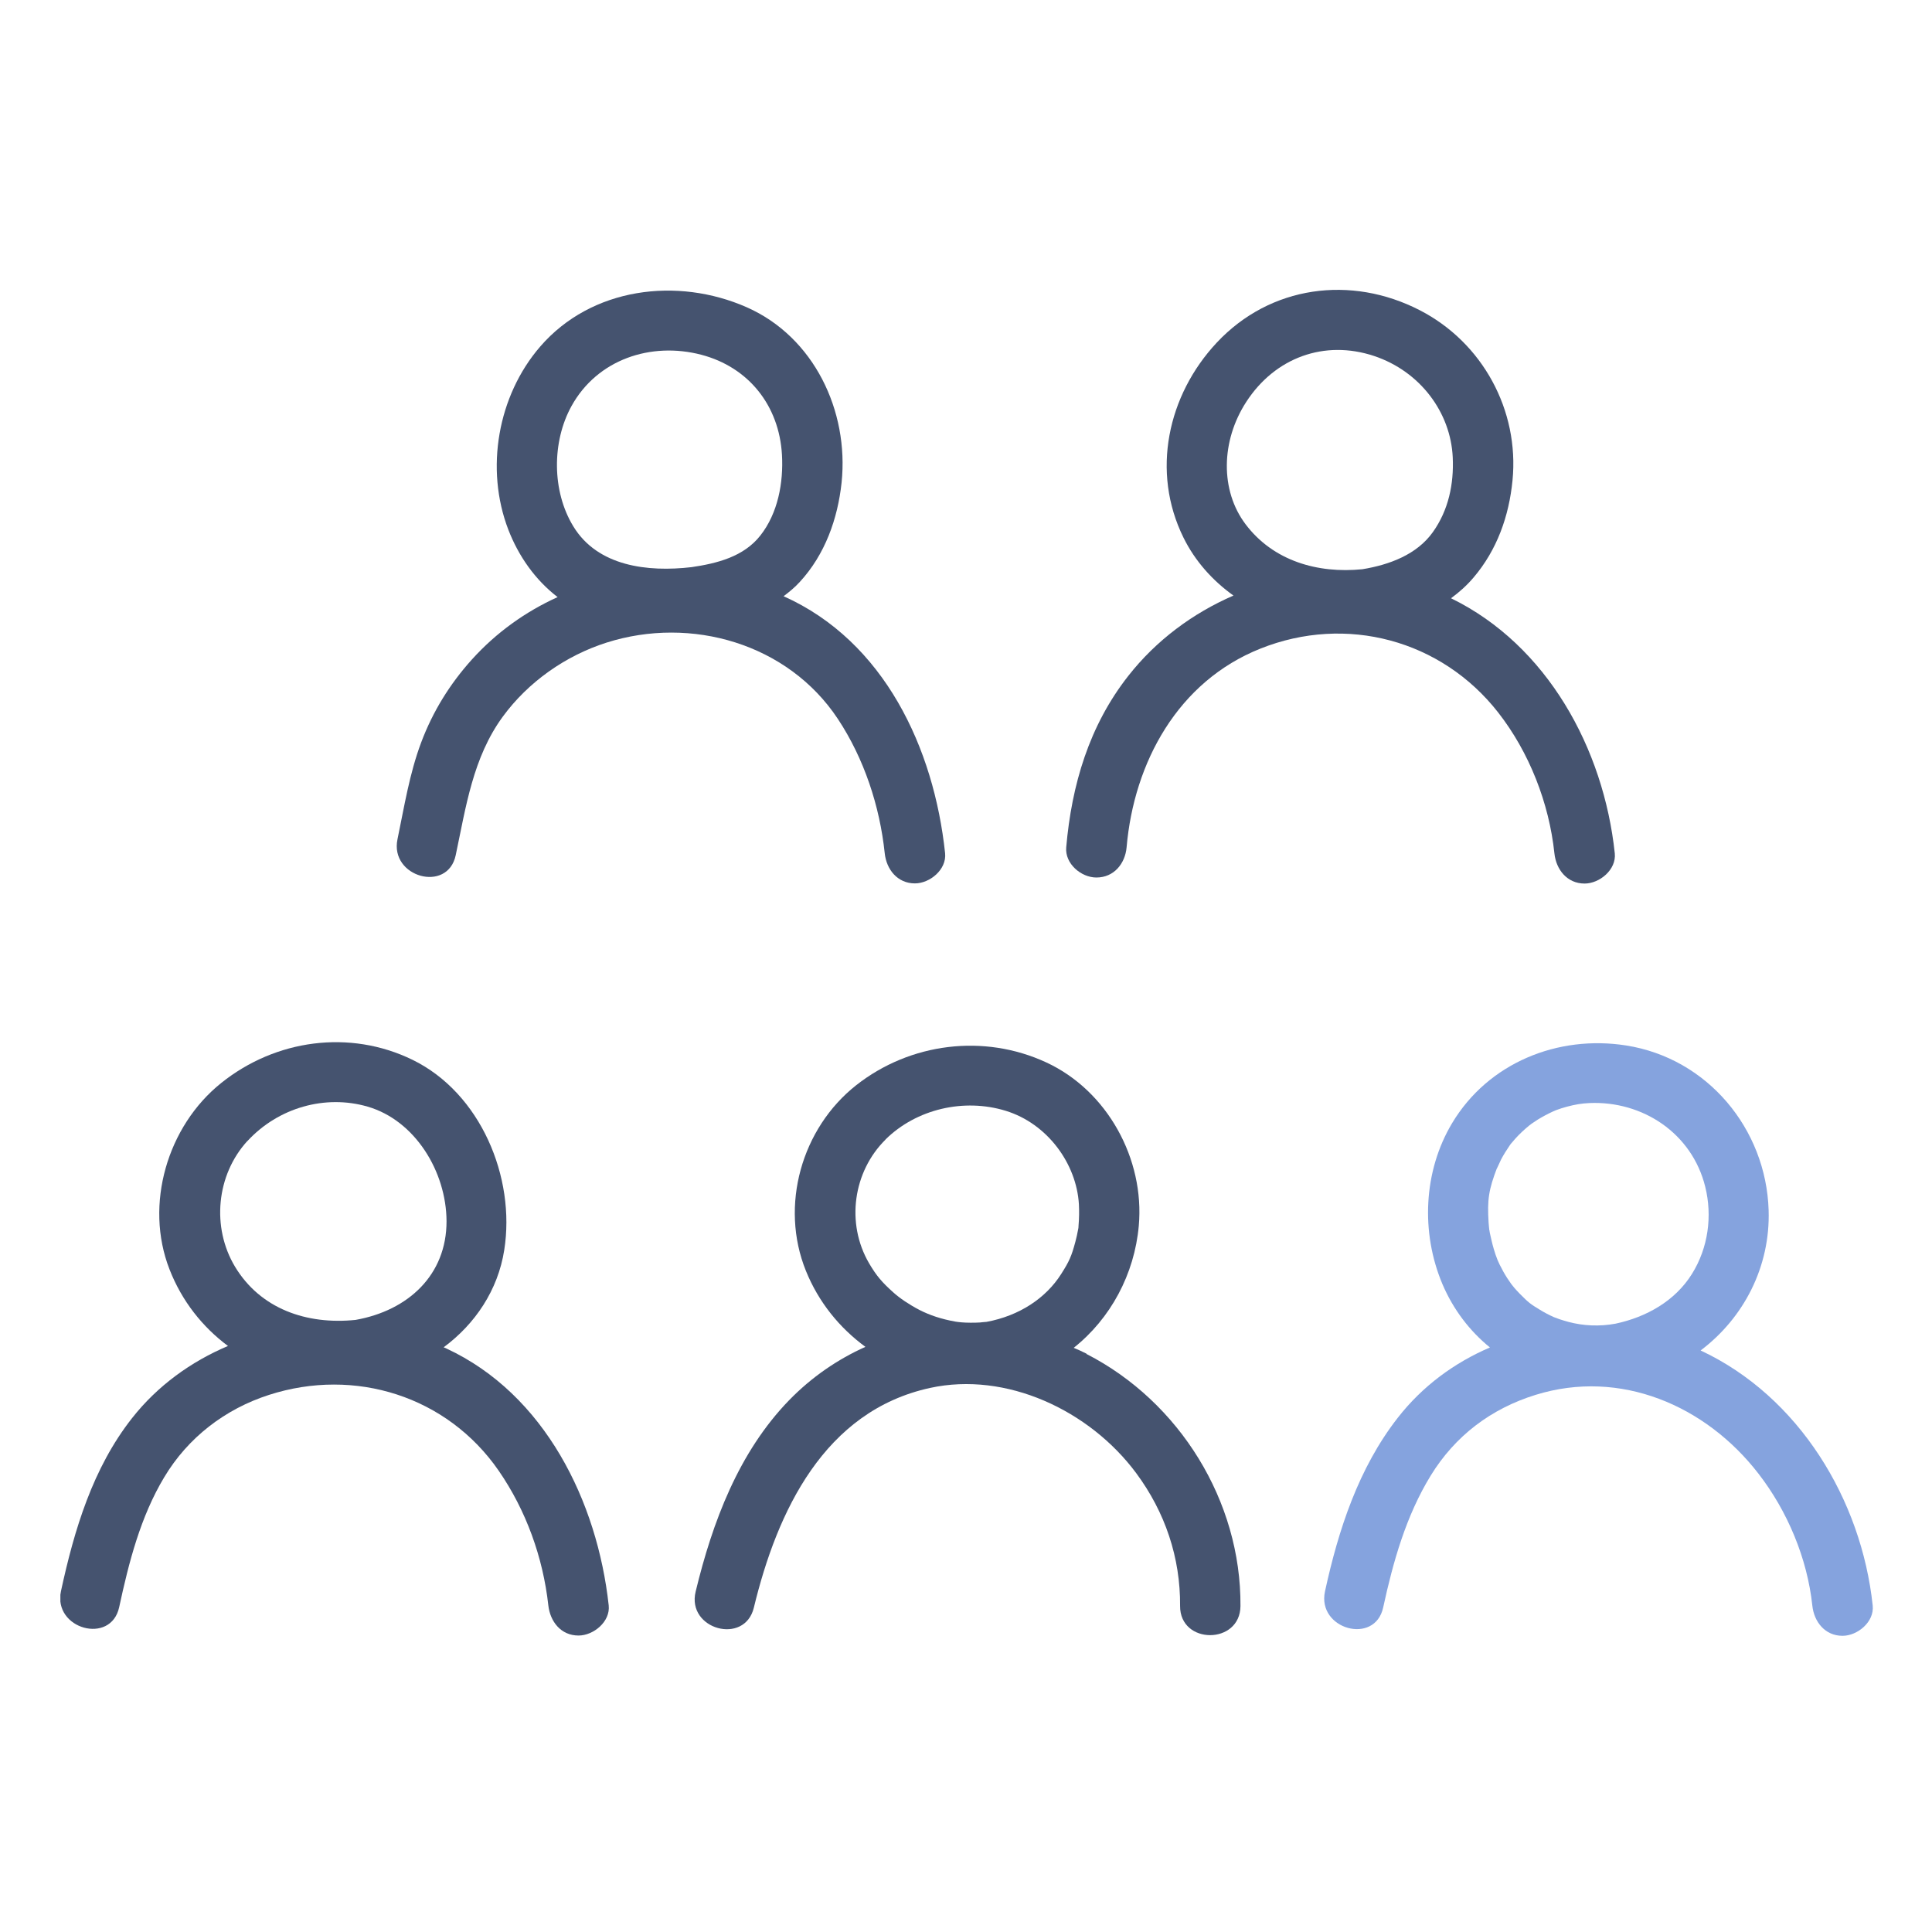
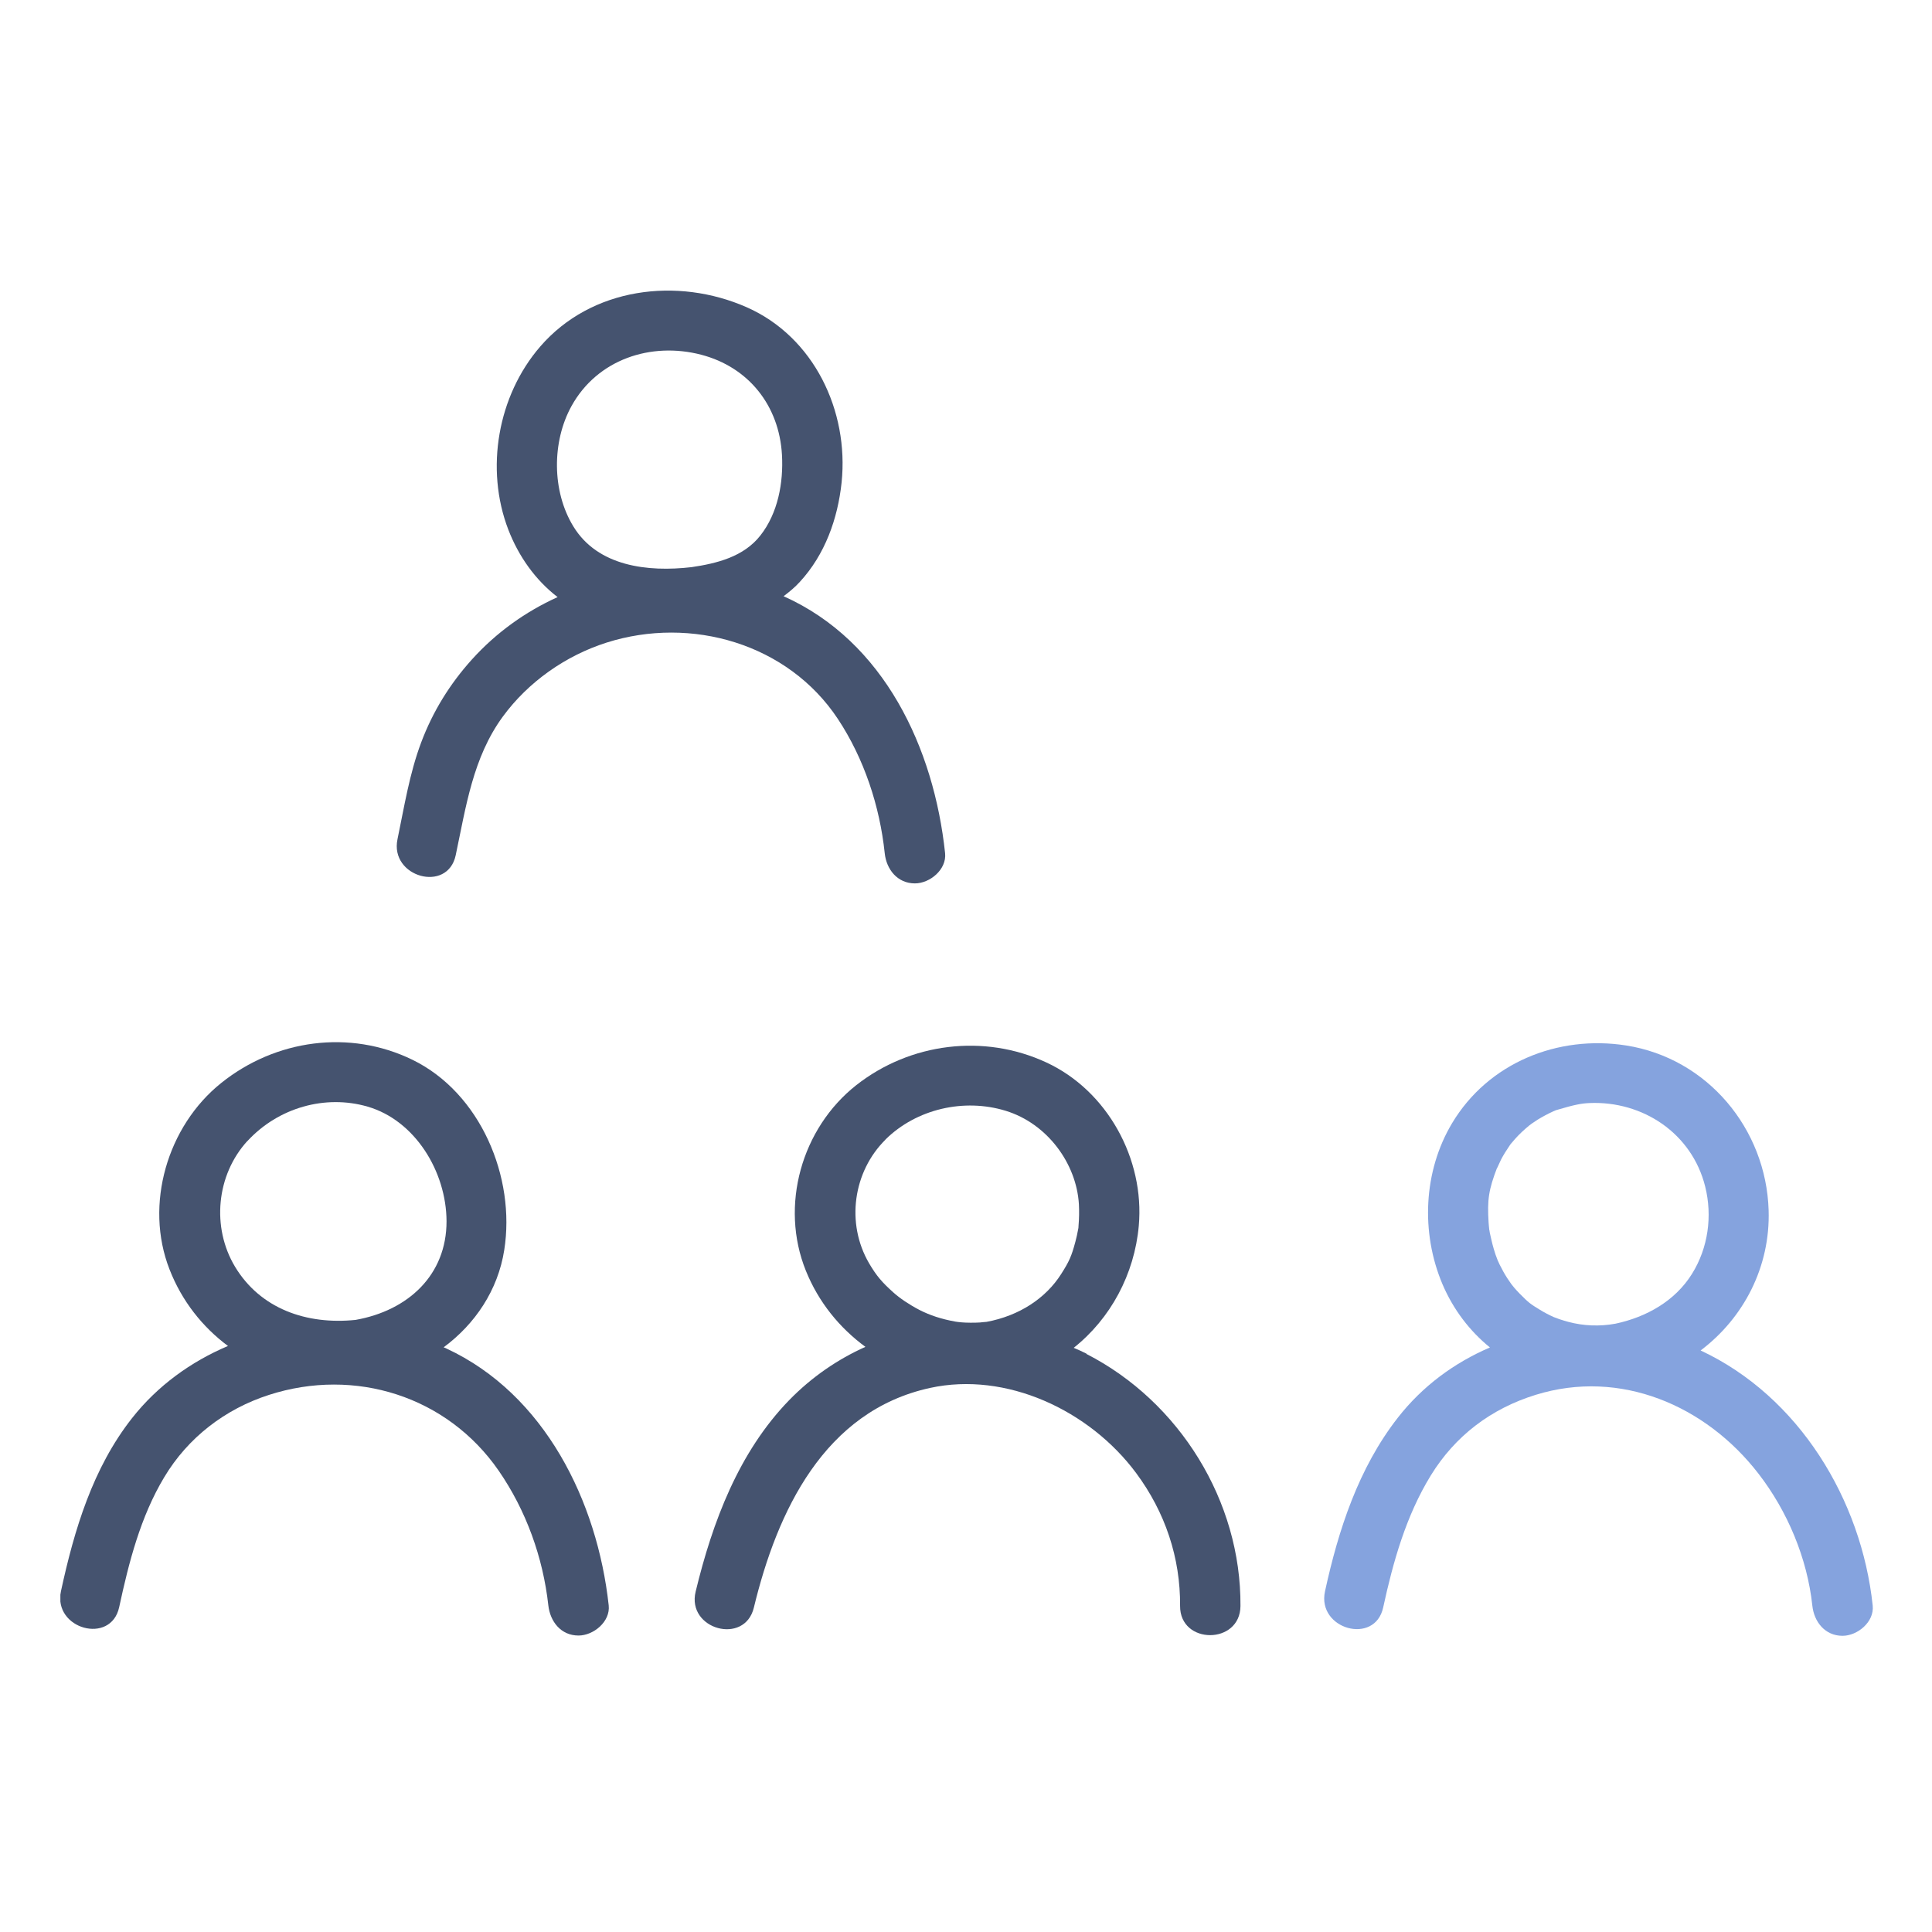
<svg xmlns="http://www.w3.org/2000/svg" width="160" height="160" viewBox="0 0 160 160" fill="none">
  <g clip-path="url(#clip0_3450_9927)">
    <path d="M64.889 49.379C65.369 49.019 65.829 48.639 66.239 48.189C68.32 45.929 69.379 42.969 69.699 39.949C70.309 34.029 67.409 27.909 61.849 25.449C56.089 22.909 48.979 23.799 44.739 28.699C41.219 32.769 40.159 38.829 42.099 43.869C42.949 46.069 44.329 48.029 46.179 49.449C43.529 50.649 41.099 52.379 39.079 54.619C37.249 56.649 35.839 58.929 34.879 61.489C33.909 64.069 33.479 66.809 32.919 69.499C32.259 72.639 37.069 73.979 37.739 70.829C38.589 66.819 39.159 62.739 41.639 59.349C43.749 56.469 46.839 54.299 50.229 53.219C57.239 50.989 65.259 53.299 69.389 59.539C71.559 62.819 72.859 66.759 73.269 70.659C73.409 71.999 74.319 73.159 75.769 73.159C77.009 73.159 78.409 72.009 78.269 70.659C77.349 61.979 73.249 53.119 64.899 49.379H64.889ZM47.329 33.629C49.469 29.759 53.909 28.289 58.079 29.379C61.999 30.409 64.529 33.589 64.759 37.669C64.889 39.959 64.429 42.499 62.969 44.349C61.589 46.109 59.379 46.659 57.269 46.969C53.639 47.389 49.499 46.909 47.479 43.589C45.699 40.679 45.699 36.579 47.329 33.629Z" fill="#45536F" />
-     <path d="M120.17 49.542C120.85 49.042 121.48 48.482 122.03 47.832C123.98 45.542 124.97 42.742 125.26 39.782C125.83 33.972 122.77 28.362 117.58 25.692C111.89 22.762 105.2 23.642 100.77 28.372C96.69 32.732 95.32 39.072 98.01 44.522C98.97 46.472 100.42 48.082 102.15 49.322C98.78 50.782 95.75 53.032 93.45 55.962C90.2 60.092 88.75 64.992 88.3 70.172C88.18 71.522 89.53 72.672 90.8 72.672C92.25 72.672 93.18 71.522 93.3 70.172C93.91 63.132 97.55 56.432 104.39 53.712C111.49 50.882 119.37 52.992 124.07 59.002C126.65 62.302 128.29 66.512 128.73 70.672C128.87 72.012 129.78 73.172 131.23 73.172C132.47 73.172 133.87 72.022 133.73 70.672C132.81 61.992 128.13 53.432 120.18 49.552L120.17 49.542ZM103.21 33.282C105.59 29.612 109.68 28.112 113.8 29.482C117.6 30.752 120.14 34.142 120.31 37.882C120.41 40.082 119.96 42.252 118.66 44.072C117.34 45.922 115.08 46.772 112.82 47.142C109.12 47.512 105.44 46.452 103.15 43.412C101.05 40.632 101.1 36.532 103.21 33.282Z" fill="#45536F" />
    <path d="M36.96 111.668C36.89 111.638 36.81 111.608 36.74 111.578C39.34 109.658 41.24 106.848 41.76 103.518C42.71 97.508 39.8 90.518 34.16 87.768C28.95 85.228 22.81 86.088 18.32 89.688C13.86 93.258 11.94 99.758 14.04 105.128C15.06 107.748 16.77 109.898 18.88 111.468C15.81 112.768 13.05 114.758 10.94 117.438C7.68 121.578 6.15 126.688 5.05 131.768C4.37 134.908 9.19 136.248 9.87 133.098C10.67 129.388 11.63 125.618 13.6 122.338C15.56 119.058 18.64 116.688 22.28 115.518C29.39 113.228 37.03 115.618 41.3 121.798C43.57 125.088 44.97 128.978 45.41 132.948C45.56 134.288 46.45 135.448 47.91 135.448C49.15 135.448 50.56 134.298 50.41 132.948C49.47 124.358 45.13 115.458 36.95 111.668H36.96ZM20.49 94.498C23.05 91.718 26.95 90.628 30.45 91.648C34.37 92.788 36.96 97.018 36.98 101.128C36.99 105.598 33.79 108.538 29.45 109.308C25.39 109.728 21.56 108.388 19.46 104.898C17.51 101.648 17.91 97.308 20.49 94.488V94.498Z" fill="#45536F" />
    <path d="M89.99 112.111C89.64 111.931 89.28 111.771 88.92 111.621C91.97 109.201 93.95 105.531 94.31 101.511C94.8 95.992 91.71 90.322 86.64 87.981C81.48 85.591 75.38 86.362 70.92 89.862C66.38 93.431 64.56 99.852 66.74 105.241C67.79 107.841 69.53 109.971 71.67 111.541C69.37 112.571 67.22 114.041 65.36 115.951C61.17 120.261 59 126.061 57.61 131.811C56.85 134.941 61.67 136.271 62.43 133.141C64.36 125.151 68.26 116.851 77.03 114.941C83.32 113.571 90.21 116.771 94.09 121.991C96.5 125.241 97.76 129.011 97.73 133.001C97.71 136.221 102.71 136.221 102.73 133.001C102.79 124.331 97.69 116.081 89.98 112.131L89.99 112.111ZM73.33 94.371C75.9 91.832 79.84 90.931 83.29 91.992C86.74 93.052 89.15 96.362 89.35 99.731C89.38 100.321 89.37 100.911 89.32 101.501C89.32 101.591 89.31 101.641 89.31 101.681C89.31 101.721 89.29 101.761 89.28 101.841C89.22 102.171 89.15 102.501 89.06 102.831C88.74 104.031 88.55 104.461 87.88 105.511C86.62 107.501 84.42 108.971 81.7 109.471C81.6 109.471 81.16 109.521 81.18 109.521C80.91 109.541 80.63 109.541 80.36 109.541C79.81 109.541 79.37 109.491 79.13 109.451C77.95 109.241 77 108.921 76.14 108.481C75.28 108.031 74.51 107.511 73.98 107.031C73.04 106.191 72.58 105.651 71.98 104.631C70.03 101.301 70.66 97.022 73.33 94.382V94.371Z" fill="#45536F" />
-     <path d="M140.85 111.831C144.4 109.151 146.62 104.911 146.47 100.221C146.26 93.49 141.41 87.641 134.67 86.581C129.01 85.691 123.25 88.02 120.26 93.01C117.87 97.001 117.66 102.081 119.45 106.331C120.36 108.471 121.73 110.241 123.39 111.591C120.45 112.851 117.8 114.791 115.76 117.411C112.51 121.571 110.84 126.691 109.73 131.791C109.05 134.931 113.87 136.271 114.55 133.121C115.37 129.341 116.44 125.541 118.48 122.211C120.5 118.911 123.49 116.651 127.19 115.511C134.18 113.351 141.25 116.381 145.62 122.031C148.03 125.141 149.67 129.051 150.09 132.971C150.23 134.311 151.14 135.471 152.59 135.471C153.83 135.471 155.23 134.321 155.09 132.971C154.16 124.211 148.99 115.651 140.84 111.841L140.85 111.831ZM123.34 101.891C123.34 101.891 123.28 101.341 123.28 101.261C123.16 99.35 123.28 98.531 124 96.66C123.83 97.111 124.23 96.18 124.31 96.031C124.52 95.63 124.76 95.251 125.02 94.871C125.06 94.811 125.09 94.77 125.11 94.74C125.13 94.71 125.15 94.691 125.19 94.65C125.29 94.531 125.39 94.421 125.49 94.3C125.84 93.91 126.23 93.55 126.63 93.221C126.7 93.16 126.8 93.091 126.84 93.061C127.01 92.951 127.18 92.831 127.35 92.721C127.76 92.471 128.19 92.24 128.63 92.04C128.71 92.01 128.84 91.951 128.86 91.941C129.16 91.831 129.46 91.731 129.77 91.65C130.44 91.471 130.98 91.38 131.63 91.35C136.03 91.16 140.12 93.841 141.22 98.281C141.82 100.701 141.47 103.341 140.12 105.501C138.72 107.751 136.33 109.081 133.79 109.621C132.49 109.861 131.15 109.811 129.88 109.471C129.63 109.401 129.39 109.331 129.15 109.251C129.15 109.251 128.76 109.101 128.69 109.081C128.29 108.901 127.9 108.701 127.53 108.471C126.74 107.991 126.6 107.891 125.86 107.141C125.7 106.981 125.55 106.811 125.4 106.641C125.38 106.621 125.24 106.431 125.16 106.341C124.92 106.011 124.7 105.671 124.5 105.311C124.39 105.111 124.29 104.911 124.19 104.721C124.17 104.691 124.08 104.481 124.03 104.371C123.91 104.071 123.8 103.761 123.71 103.441C123.58 103.011 123.49 102.581 123.39 102.141C123.37 102.061 123.36 101.971 123.35 101.891H123.34Z" fill="#85A3DE" />
+     <path d="M140.85 111.831C144.4 109.151 146.62 104.911 146.47 100.221C146.26 93.49 141.41 87.641 134.67 86.581C129.01 85.691 123.25 88.02 120.26 93.01C117.87 97.001 117.66 102.081 119.45 106.331C120.36 108.471 121.73 110.241 123.39 111.591C120.45 112.851 117.8 114.791 115.76 117.411C112.51 121.571 110.84 126.691 109.73 131.791C109.05 134.931 113.87 136.271 114.55 133.121C115.37 129.341 116.44 125.541 118.48 122.211C120.5 118.911 123.49 116.651 127.19 115.511C134.18 113.351 141.25 116.381 145.62 122.031C148.03 125.141 149.67 129.051 150.09 132.971C150.23 134.311 151.14 135.471 152.59 135.471C153.83 135.471 155.23 134.321 155.09 132.971C154.16 124.211 148.99 115.651 140.84 111.841L140.85 111.831ZM123.34 101.891C123.34 101.891 123.28 101.341 123.28 101.261C123.16 99.35 123.28 98.531 124 96.66C123.83 97.111 124.23 96.18 124.31 96.031C124.52 95.63 124.76 95.251 125.02 94.871C125.06 94.811 125.09 94.77 125.11 94.74C125.13 94.71 125.15 94.691 125.19 94.65C125.29 94.531 125.39 94.421 125.49 94.3C125.84 93.91 126.23 93.55 126.63 93.221C126.7 93.16 126.8 93.091 126.84 93.061C127.01 92.951 127.18 92.831 127.35 92.721C127.76 92.471 128.19 92.24 128.63 92.04C128.71 92.01 128.84 91.951 128.86 91.941C130.44 91.471 130.98 91.38 131.63 91.35C136.03 91.16 140.12 93.841 141.22 98.281C141.82 100.701 141.47 103.341 140.12 105.501C138.72 107.751 136.33 109.081 133.79 109.621C132.49 109.861 131.15 109.811 129.88 109.471C129.63 109.401 129.39 109.331 129.15 109.251C129.15 109.251 128.76 109.101 128.69 109.081C128.29 108.901 127.9 108.701 127.53 108.471C126.74 107.991 126.6 107.891 125.86 107.141C125.7 106.981 125.55 106.811 125.4 106.641C125.38 106.621 125.24 106.431 125.16 106.341C124.92 106.011 124.7 105.671 124.5 105.311C124.39 105.111 124.29 104.911 124.19 104.721C124.17 104.691 124.08 104.481 124.03 104.371C123.91 104.071 123.8 103.761 123.71 103.441C123.58 103.011 123.49 102.581 123.39 102.141C123.37 102.061 123.36 101.971 123.35 101.891H123.34Z" fill="#85A3DE" />
  </g>
  <defs>
    <clipPath id="clip0_3450_9927">
      <rect width="150.11" height="111.45" fill="white" transform="translate(5 24)" />
    </clipPath>
  </defs>
</svg>